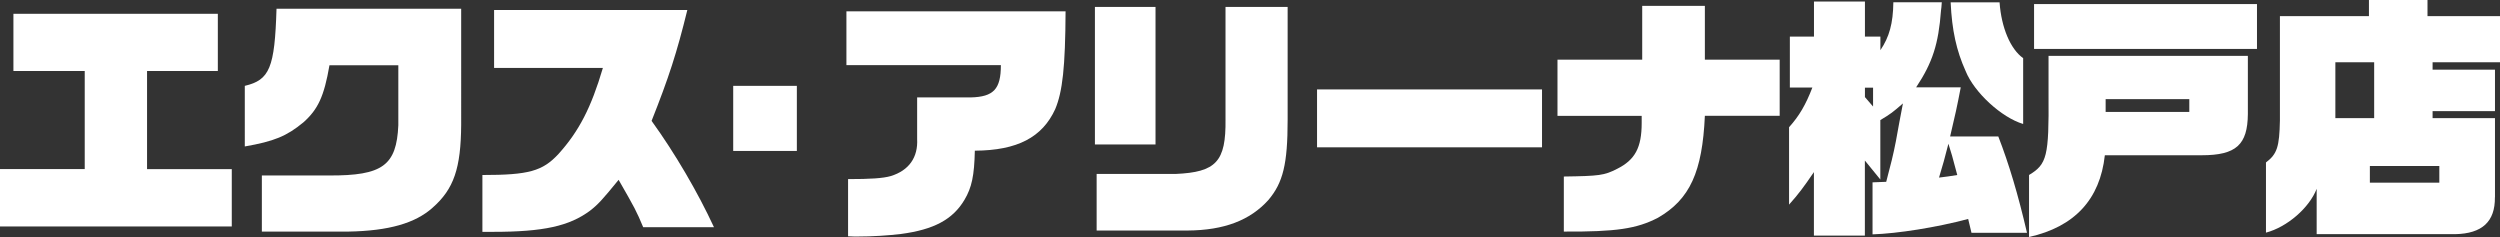
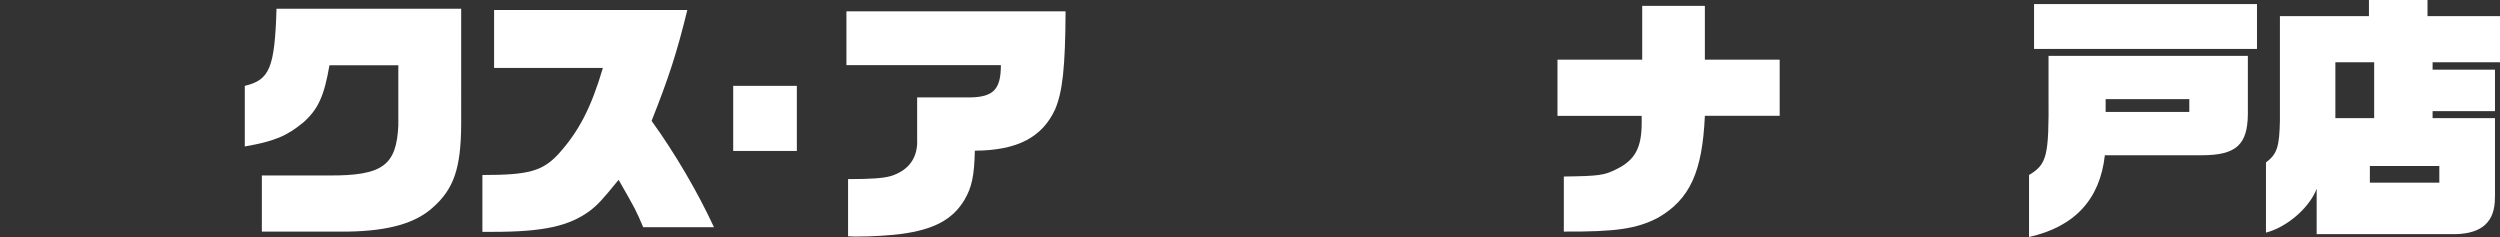
<svg xmlns="http://www.w3.org/2000/svg" id="b" data-name="レイヤー 2" viewBox="0 0 378.27 35.86">
  <rect x="0" y="0" width="378.27" height="35.86" fill="#333333" stroke="none" />
  <defs>
    <style>
      .d {
        fill: #fff;
      }
    </style>
  </defs>
  <g id="c" data-name="コンテンツ">
    <g>
-       <path class="d" d="M0,25.58H12.82V10.74H2.03V2.09h30.93V10.74h-10.71v14.85h12.82v8.68H0v-8.68Z" />
      <path class="d" d="M49.85,9.88c-.81,4.69-1.73,6.67-3.95,8.64-2.53,2.09-4.45,2.87-8.86,3.64V12.99c3.76-.89,4.53-2.71,4.8-11.67h27.94V18.84c-.04,6.63-1.11,9.77-4.34,12.6-2.61,2.33-6.6,3.49-12.7,3.6h-13.12v-8.49h10.17c8.1,.04,10.21-1.51,10.48-7.6V9.88h-10.4Z" />
      <path class="d" d="M72.99,26.48c7.02,0,9.09-.58,11.51-3.18,3.11-3.45,4.95-7.02,6.72-13.02h-16.46V1.51h29.24c-1.61,6.55-2.8,10.2-5.41,16.78,3.53,4.88,6.98,10.78,9.44,16.09h-10.71c-1.04-2.48-1.23-2.83-3.72-7.17-2.46,3.02-3.15,3.76-4.3,4.65-3.15,2.36-7.1,3.22-14.7,3.22h-1.61v-8.61Z" />
      <path class="d" d="M110.94,12.99h9.63v9.85h-9.63V12.99Z" />
      <path class="d" d="M128.29,27.1c3.42,0,5.3-.12,6.49-.46,2.76-.85,4.14-2.83,3.99-5.62v-6.28h8.1c3.49-.08,4.57-1.28,4.57-4.88h-23.37V1.71h33.16c-.04,8.45-.46,12.17-1.57,14.81-1.96,4.26-5.72,6.24-12.16,6.28-.08,3.76-.46,5.58-1.57,7.44-1.77,2.98-4.64,4.5-9.59,5.16-1.88,.23-4.3,.39-6.68,.39-.19,0-.77,0-1.34-.04v-8.64Z" />
-       <path class="d" d="M165.67,1.05h9.17V21.86h-9.17V1.05Zm.27,25.27h11.93c6.14-.27,7.64-1.86,7.56-8.26V1.05h9.4V18.14c0,6.67-.69,9.5-2.92,12.13-2.76,3.06-6.68,4.57-12.2,4.61h-13.78v-8.57Z" />
-       <path class="d" d="M199.28,13.53h34.04v8.76h-34.04V13.53Z" />
      <path class="d" d="M235.66,9.03h12.82V.89h9.48V9.03h11.32v8.49h-11.32c-.38,8.49-2.26,12.64-7.1,15.43-3.22,1.67-6.33,2.13-14.24,2.09v-8.33c5.37-.08,6.1-.16,8.06-1.16,2.72-1.36,3.72-3.22,3.72-6.94v-1.08h-12.74V9.03Z" />
-       <path class="d" d="M270.82,13.26V5.54h3.65V.23h7.71V5.54h2.34v2.05c1.34-1.98,1.92-4.03,1.96-7.25h7.33c-.04,.54-.08,1.09-.12,1.24-.38,5.08-1.27,7.87-3.76,11.63h6.75c-.54,2.83-.88,4.38-1.61,7.44h7.29c1.61,4.15,2.99,8.76,4.34,14.57h-8.4l-.5-2.09c-4.8,1.28-10.67,2.21-14.47,2.33v-7.87l2.07-.08c.69-2.6,1.07-4.11,1.46-6.12,.35-1.9,.69-3.84,1.07-5.74-1.57,1.36-1.8,1.55-3.42,2.52v8.99l-2.34-2.87v11.36h-7.71v-9.61c-1.61,2.36-2.34,3.33-3.76,4.92v-11.71c1.54-1.71,2.53-3.41,3.53-6.01h-3.42Zm12.59,2.87v-2.87h-1.23v1.43l1.23,1.43Zm12.74,10.35c-.69-2.64-.96-3.57-1.34-4.73-.65,2.48-.73,2.87-1.42,5.12,1.23-.16,1.42-.16,2.76-.39ZM302.55,.35c.27,3.84,1.65,7.09,3.57,8.45v9.96c-3.26-.97-7.41-4.77-8.71-8.02-1.38-3.06-2.07-6.16-2.26-10.39h7.41Z" />
      <path class="d" d="M307,26.48c2.73-1.63,3.03-2.83,2.96-12.06v-5.97h30.16v8.8c-.04,4.65-1.77,6.24-6.98,6.24h-14.66c-.73,6.67-4.57,10.82-11.47,12.37v-9.38Zm.77-25.86h33.73V7.4h-33.73V.62Zm23.49,16.32v-1.94h-12.66v1.94h12.66Z" />
      <path class="d" d="M377.5,29.85c.04,3.68-1.92,5.5-6.02,5.58h-20.95v-6.86c-1.11,2.87-4.45,5.78-7.67,6.63v-10.62c1.69-1.28,2.03-2.36,2.11-6.36V2.44h13.47V0h8.86V2.44h10.98v6.98h-10.21v1.12h9.44v6.28h-9.44v1.05h9.44v11.98Zm-18.27-11.98V9.42h-5.87v8.45h5.87Zm9.86,9.77v-2.52h-10.51v2.52h10.51Z" />
    </g>
  </g>
</svg>